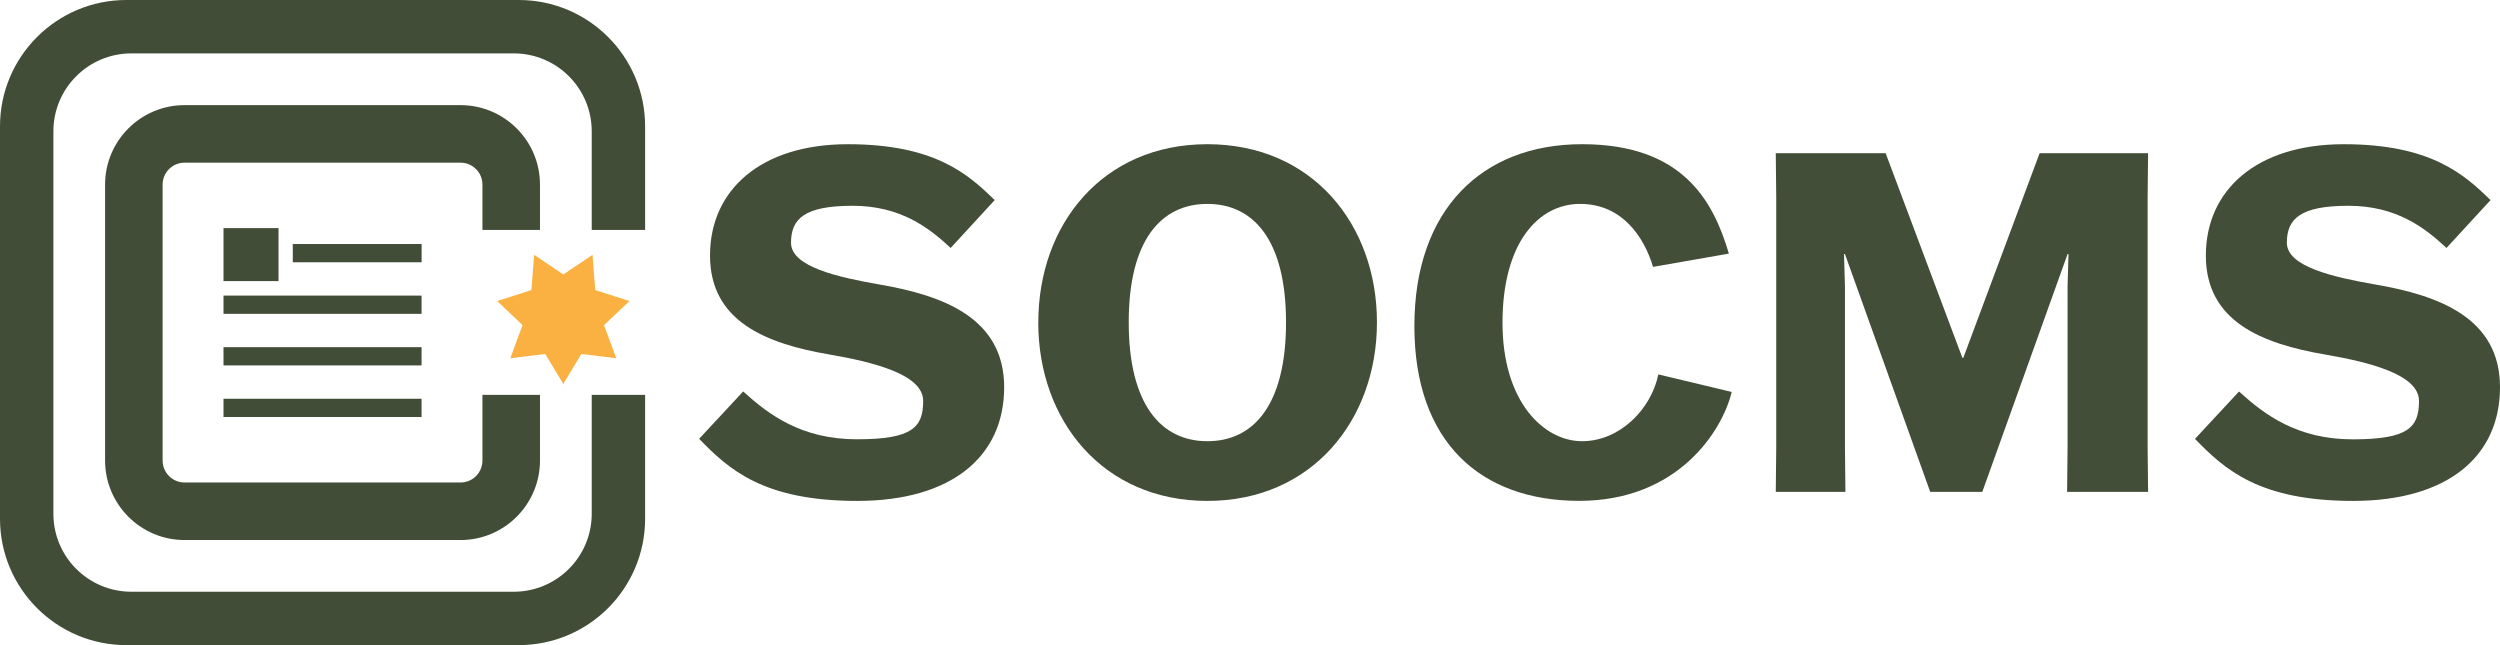
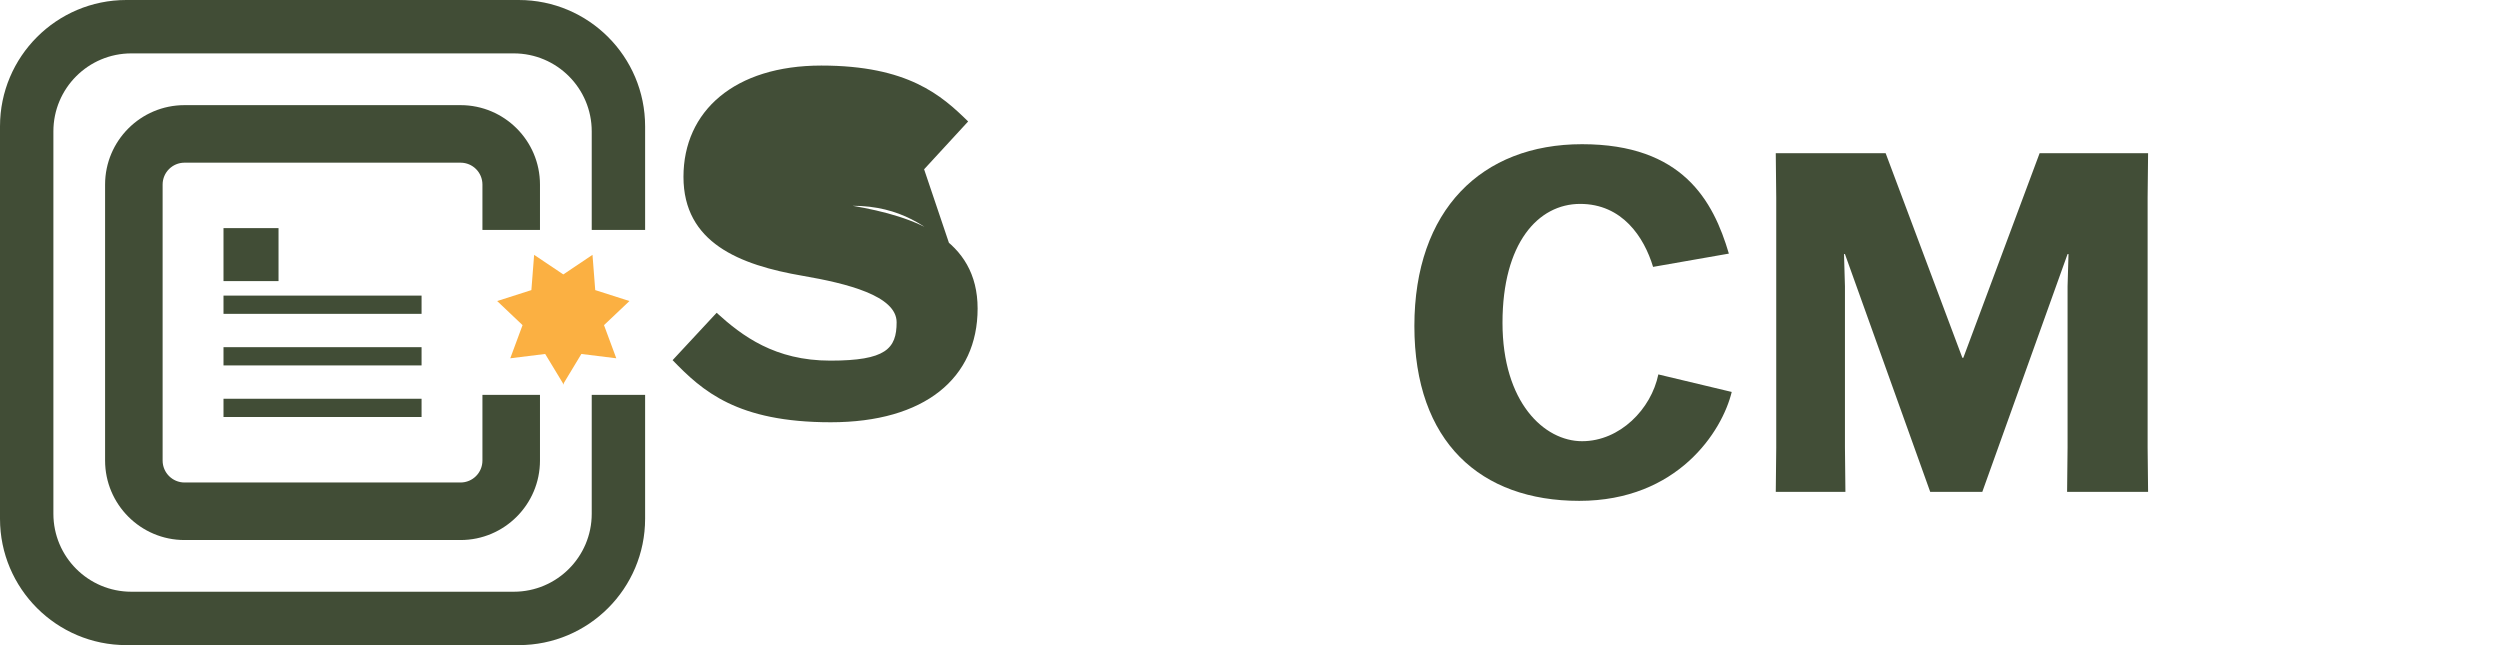
<svg xmlns="http://www.w3.org/2000/svg" version="1.1" viewBox="0 0 4275.2 1103.2">
  <defs>
    <style>
      .cls-1 {
        fill: #424e37;
      }

      .cls-2 {
        fill: #414d36;
      }

      .cls-3 {
        fill: #fbb042;
      }
    </style>
  </defs>
  <g>
    <g id="Layer_1">
      <g id="Layer_1-2" data-name="Layer_1">
-         <path class="cls-1" d="M1625.7,424c-37.3-34.8-85.9-72.1-167.7-72.1s-105.3,21.9-105.3,63.2,81,59.1,150.7,71.3c108.5,18.6,213.8,56.7,213.8,175.8s-90.7,194.4-251.1,194.4-219.5-53.5-270.5-106.2l75.3-81c43.7,39.7,99.6,81.8,194.4,81.8s113.4-20.2,113.4-65.6-85.1-66.4-160.4-79.4c-108.5-18.6-204.1-56.7-204.1-169.3s87.5-190.3,235.7-190.3,205.7,51,251.1,95.6l-75.3,81.8h0Z" />
-         <path class="cls-1" d="M1775.6,551.2c0-166.9,109.3-304.6,289.1-304.6s290,137.7,290,304.6-111,305.4-290,305.4-289.2-137.7-289.2-305.4h.1ZM2199.2,551.2c0-140.1-55.1-202.5-134.5-202.5s-134.5,62.4-134.5,202.5,55.1,203.3,134.5,203.3,134.5-62.4,134.5-203.3h0Z" />
+         <path class="cls-1" d="M1625.7,424c-37.3-34.8-85.9-72.1-167.7-72.1c108.5,18.6,213.8,56.7,213.8,175.8s-90.7,194.4-251.1,194.4-219.5-53.5-270.5-106.2l75.3-81c43.7,39.7,99.6,81.8,194.4,81.8s113.4-20.2,113.4-65.6-85.1-66.4-160.4-79.4c-108.5-18.6-204.1-56.7-204.1-169.3s87.5-190.3,235.7-190.3,205.7,51,251.1,95.6l-75.3,81.8h0Z" />
        <path class="cls-1" d="M2961.4,670.2c-16.2,67.2-92.3,186.3-260.8,186.3s-281.9-100.4-281.9-298.9,115-311,286.7-311,224.4,96.4,251.1,187.1l-129.6,22.7c-15.4-51-52.7-107.7-124.7-107.7s-132.8,67.2-132.8,203.3,71.3,202.5,136.1,202.5,118.3-55.1,130.4-114.2l125.6,30h0Z" />
        <path class="cls-1" d="M3037.5,765v-426.9l-.8-76.1h187.9l131.2,349.9h1.6l130.5-349.9h185.5l-.8,76.1v426.9l.8,76.1h-138.5l.8-76.1v-275.4l1.6-55.1h-1.6l-145.8,406.6h-89.1l-145.8-406.6h-1.6l1.6,55.1v275.4l.8,76.1h-119.1l.8-76.1h0Z" />
-         <path class="cls-1" d="M4183.7,424c-37.3-34.8-85.9-72.1-167.7-72.1s-105.3,21.9-105.3,63.2,81,59.1,150.7,71.3c108.5,18.6,213.8,56.7,213.8,175.8s-90.7,194.4-251.1,194.4-219.5-53.5-270.5-106.1l75.3-81c43.7,39.7,99.6,81.8,194.4,81.8s113.4-20.2,113.4-65.6-85.1-66.4-160.4-79.4c-108.5-18.6-204.1-56.7-204.1-169.3s87.5-190.4,235.7-190.4,205.7,51,251.1,95.6l-75.3,81.8Z" />
      </g>
      <g id="Layer_1-3" data-name="Layer_1">
        <g>
          <path class="cls-2" d="M1011.9,675.3v203.3c0,73.6-59.7,133.3-133.3,133.3H224.6c-73.6,0-133.3-59.7-133.3-133.3V224.6c0-73.6,59.7-133.3,133.3-133.3h654c73.6,0,133.3,59.7,133.3,133.3v168.6h91.3v-177.1c0-119.4-96.8-216.1-216.1-216.1H216.1C96.8,0,0,96.8,0,216.1v671c0,119.3,96.8,216.1,216.1,216.1h671c119.3,0,216.1-96.8,216.1-216.1v-211.8h-91.3,0Z" />
          <path class="cls-2" d="M825,675.3v112.3c0,20.7-16.7,37.5-37.4,37.5h-472.1c-20.6,0-37.4-16.8-37.4-37.5v-472c0-20.7,16.8-37.4,37.4-37.4h472.1c20.7,0,37.4,16.7,37.4,37.4v77.6h98.4v-77.6c0-74.9-60.9-135.8-135.8-135.8h-472.1c-74.9,0-135.8,60.9-135.8,135.8v472c0,74.9,60.9,135.9,135.8,135.9h472.1c74.9,0,135.8-61,135.8-135.9v-112.3h-98.4Z" />
        </g>
        <rect class="cls-2" x="382.2" y="390.1" width="94.1" height="90.6" />
        <g>
-           <rect class="cls-2" x="500.7" y="417.3" width="220.3" height="31.2" />
          <rect class="cls-2" x="382.2" y="505.5" width="338.7" height="31.2" />
          <rect class="cls-2" x="382.2" y="593.7" width="338.7" height="31.2" />
          <rect class="cls-2" x="382.2" y="681.9" width="338.7" height="31.2" />
        </g>
        <polygon class="cls-3" points="1076.4 514.8 1017.9 496.1 1013.2 435.8 963.3 469.3 913.4 435.8 908.7 496.1 850.2 514.8 893.6 556 872.6 612.7 932.3 605.3 962.7 655.5 962.7 657.6 963.3 656.6 963.9 657.6 963.9 655.5 994.2 605.3 1053.9 612.7 1032.9 556 1076.4 514.8" />
      </g>
    </g>
  </g>
</svg>